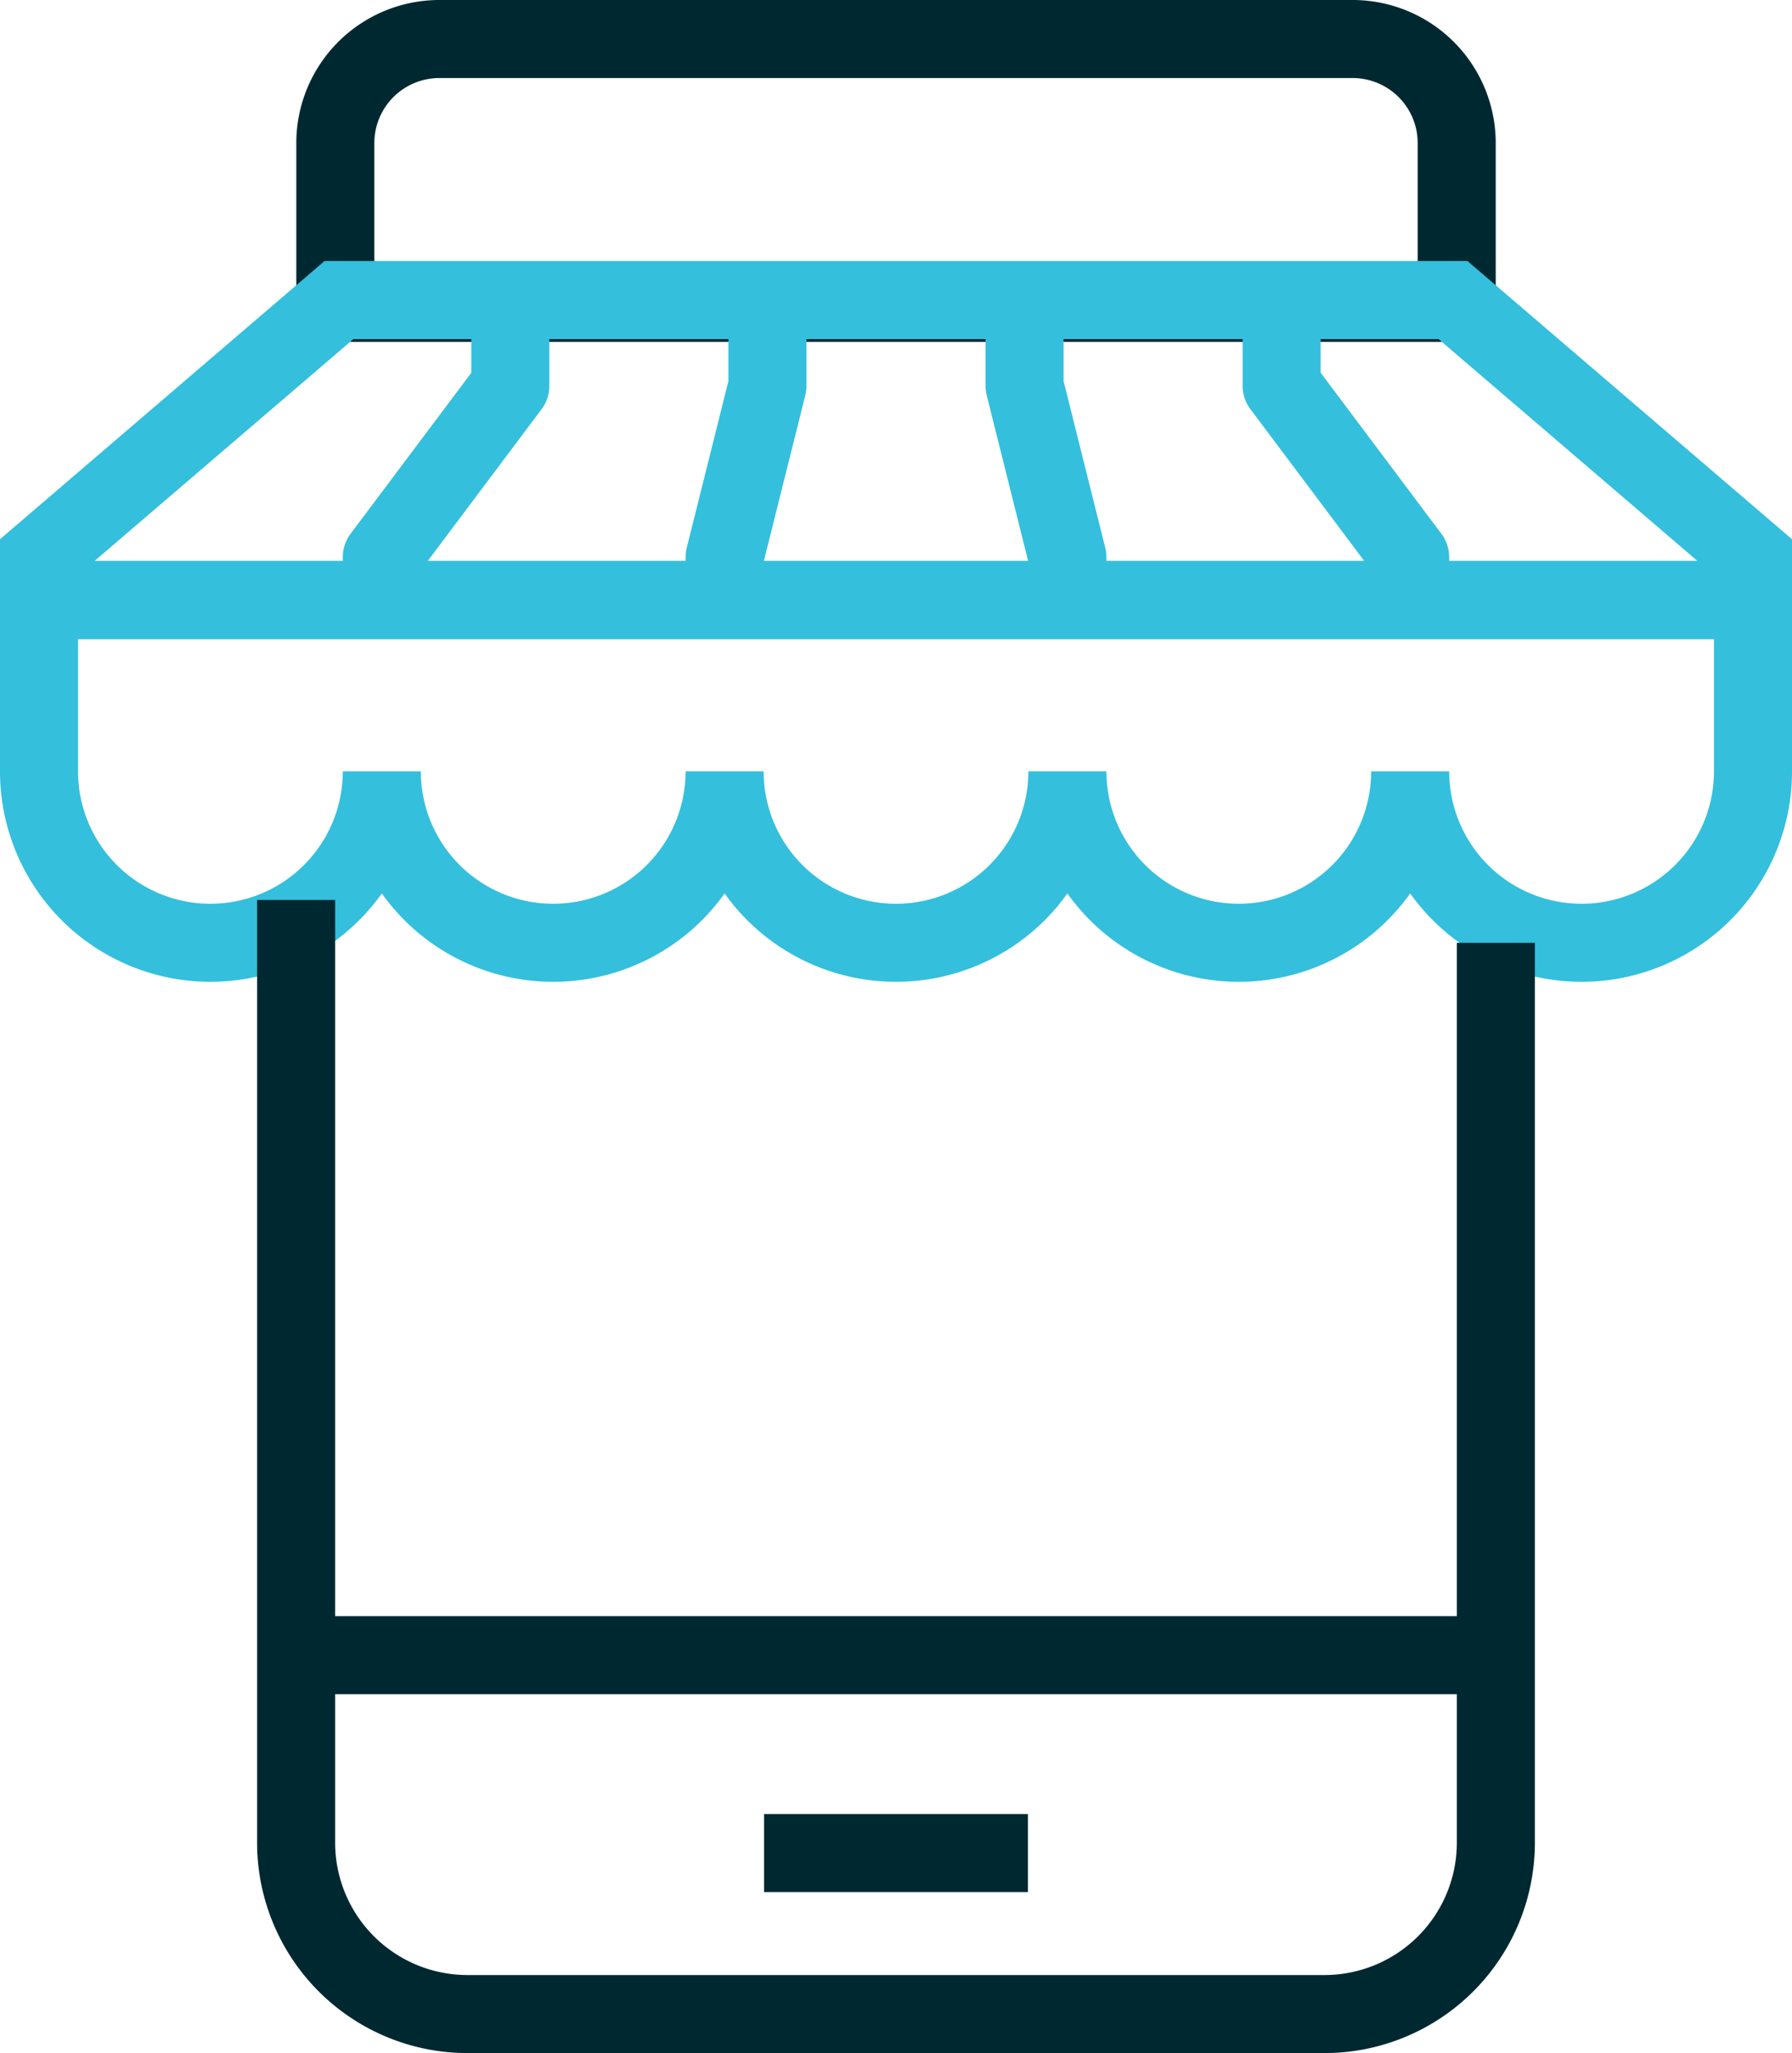
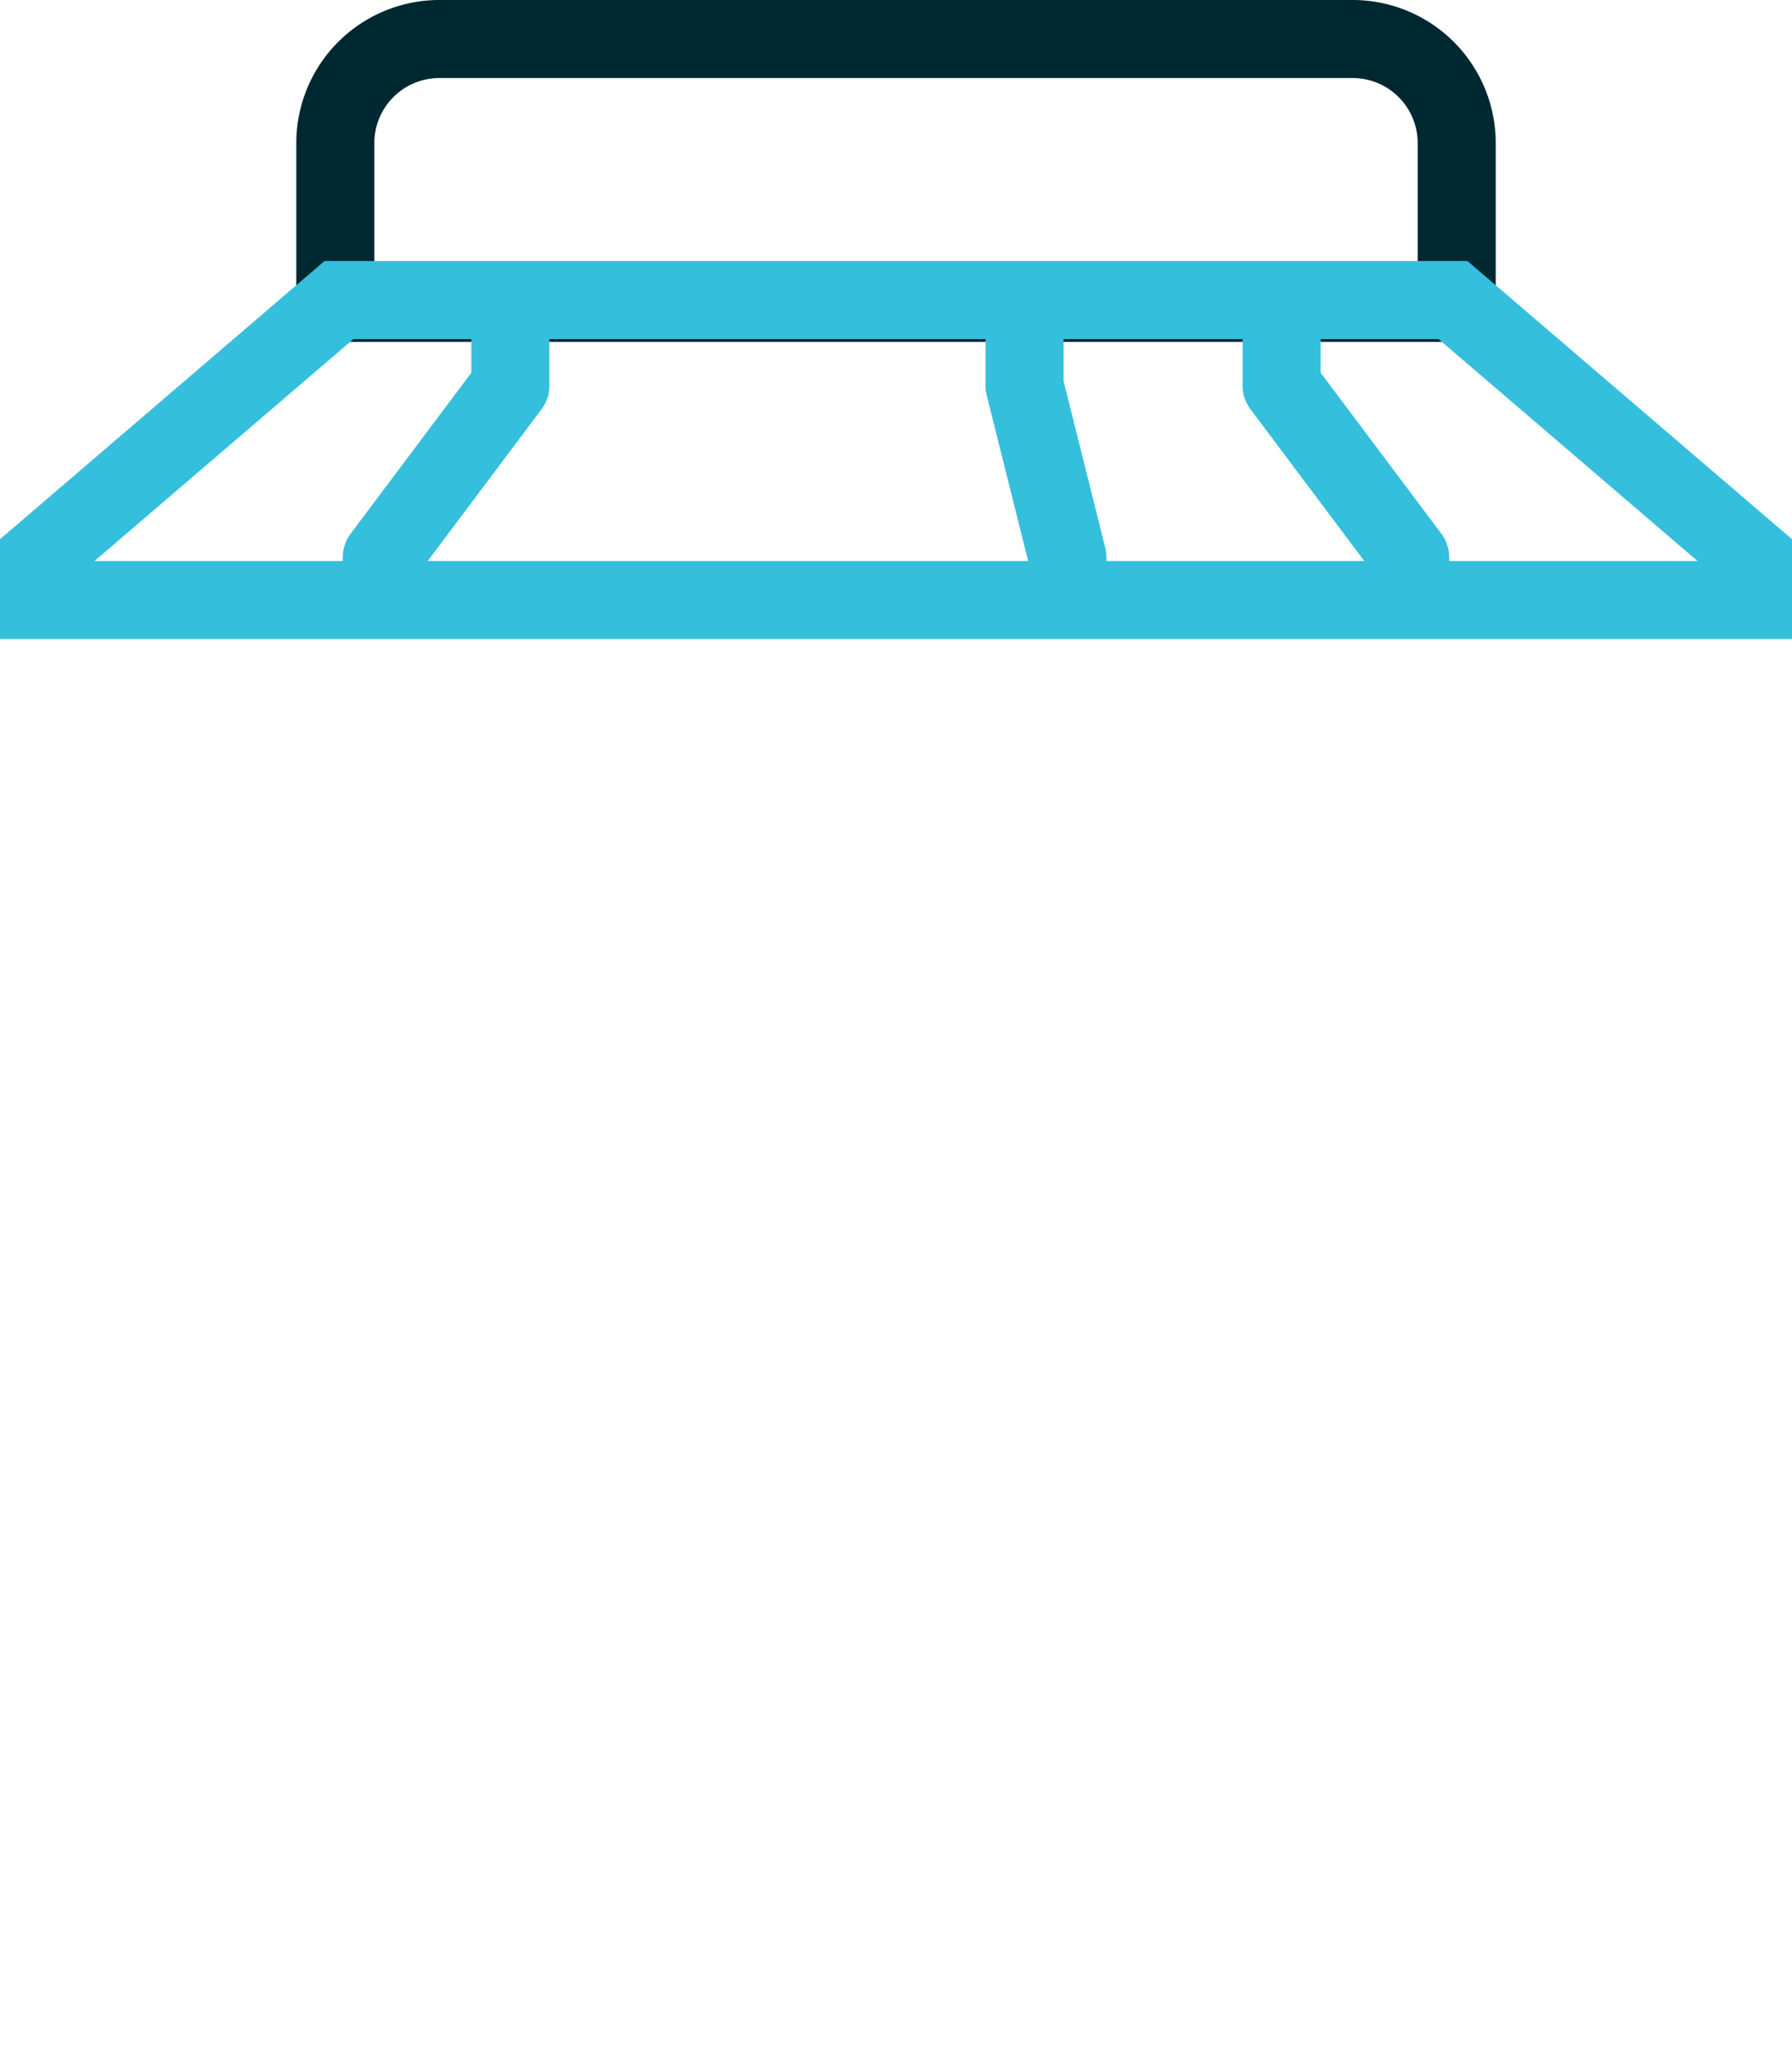
<svg xmlns="http://www.w3.org/2000/svg" width="68.885" height="78.918" viewBox="0 0 68.885 78.918">
  <g id="Group_3518" data-name="Group 3518" transform="translate(-130.5 -47.381)">
    <path id="Rectangle_1750" data-name="Rectangle 1750" d="M4,0H39.106a4,4,0,0,1,4,4v6.142a0,0,0,0,1,0,0H0a0,0,0,0,1,0,0V4A4,4,0,0,1,4,0Z" transform="translate(143.39 48.881)" fill="none" stroke="#002831" stroke-miterlimit="10" stroke-width="3" />
-     <path id="Path_7345" data-name="Path 7345" d="M132,68.588a6.588,6.588,0,0,0,13.177,0,6.588,6.588,0,0,0,13.177,0,6.588,6.588,0,0,0,13.177,0,6.588,6.588,0,0,0,13.177,0,6.588,6.588,0,0,0,13.177,0V62H132Z" transform="translate(0 8.444)" fill="none" stroke="#34bfdd" stroke-miterlimit="10" stroke-width="3" />
    <path id="Path_7346" data-name="Path 7346" d="M186.355,55H143.53L132,64.883V66.53h65.885V64.883Z" transform="translate(0 3.915)" fill="none" stroke="#34bfdd" stroke-miterlimit="10" stroke-width="3" />
-     <path id="Path_7347" data-name="Path 7347" d="M138,69v36.237a6.589,6.589,0,0,0,6.588,6.588h32.942a6.589,6.589,0,0,0,6.588-6.588V70.647" transform="translate(3.883 12.974)" fill="none" stroke="#002831" stroke-miterlimit="10" stroke-width="3" />
    <path id="Path_7348" data-name="Path 7348" d="M140,66.53V64.883l4.941-6.588V55" transform="translate(5.177 3.915)" fill="none" stroke="#34bfdd" stroke-linejoin="round" stroke-width="3" />
    <path id="Path_7349" data-name="Path 7349" d="M165.941,66.53V64.883L161,58.294V55" transform="translate(18.766 3.915)" fill="none" stroke="#34bfdd" stroke-linejoin="round" stroke-width="3" />
-     <path id="Path_7350" data-name="Path 7350" d="M148,66.53V64.883l1.647-6.588V55" transform="translate(10.354 3.915)" fill="none" stroke="#34bfdd" stroke-linejoin="round" stroke-width="3" />
    <path id="Path_7351" data-name="Path 7351" d="M156.647,66.53V64.883L155,58.294V55" transform="translate(14.884 3.915)" fill="none" stroke="#34bfdd" stroke-linejoin="round" stroke-width="3" />
-     <line id="Line_269" data-name="Line 269" x2="45.641" transform="translate(142.122 111.004)" fill="none" stroke="#002831" stroke-miterlimit="10" stroke-width="3" />
-     <line id="Line_270" data-name="Line 270" x2="10.142" transform="translate(159.871 118.611)" fill="none" stroke="#002831" stroke-miterlimit="10" stroke-width="3" />
  </g>
</svg>